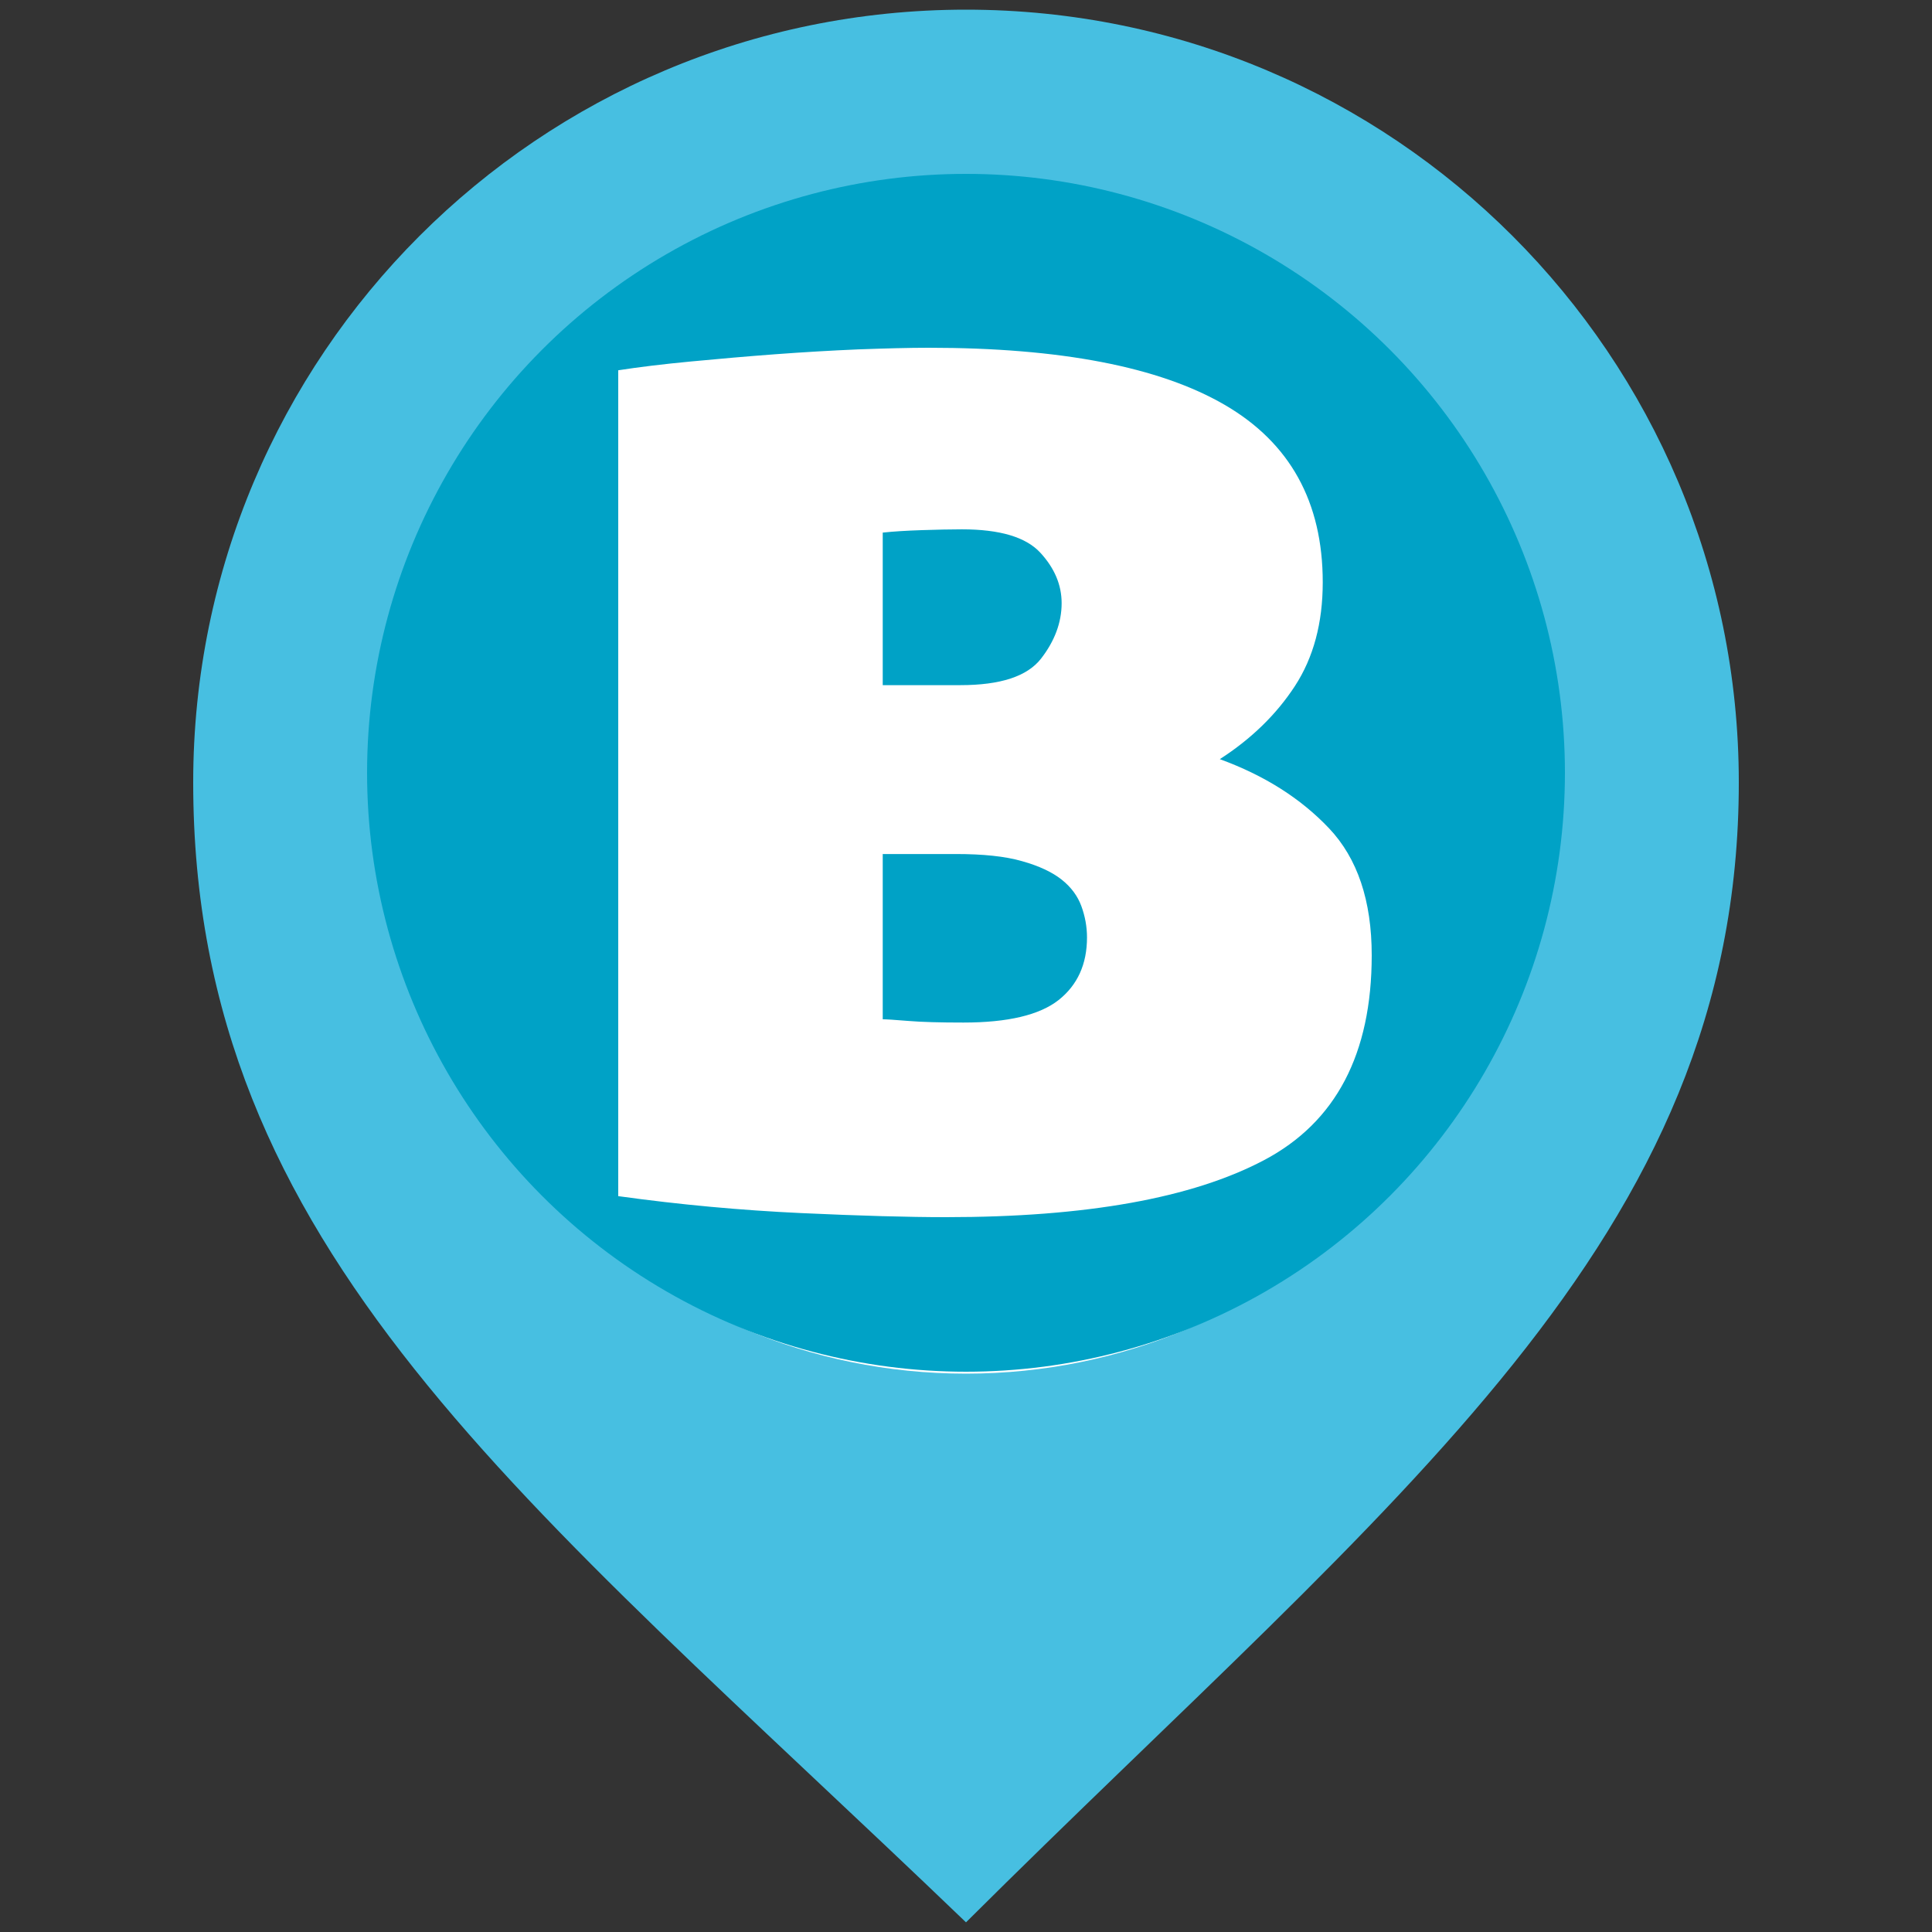
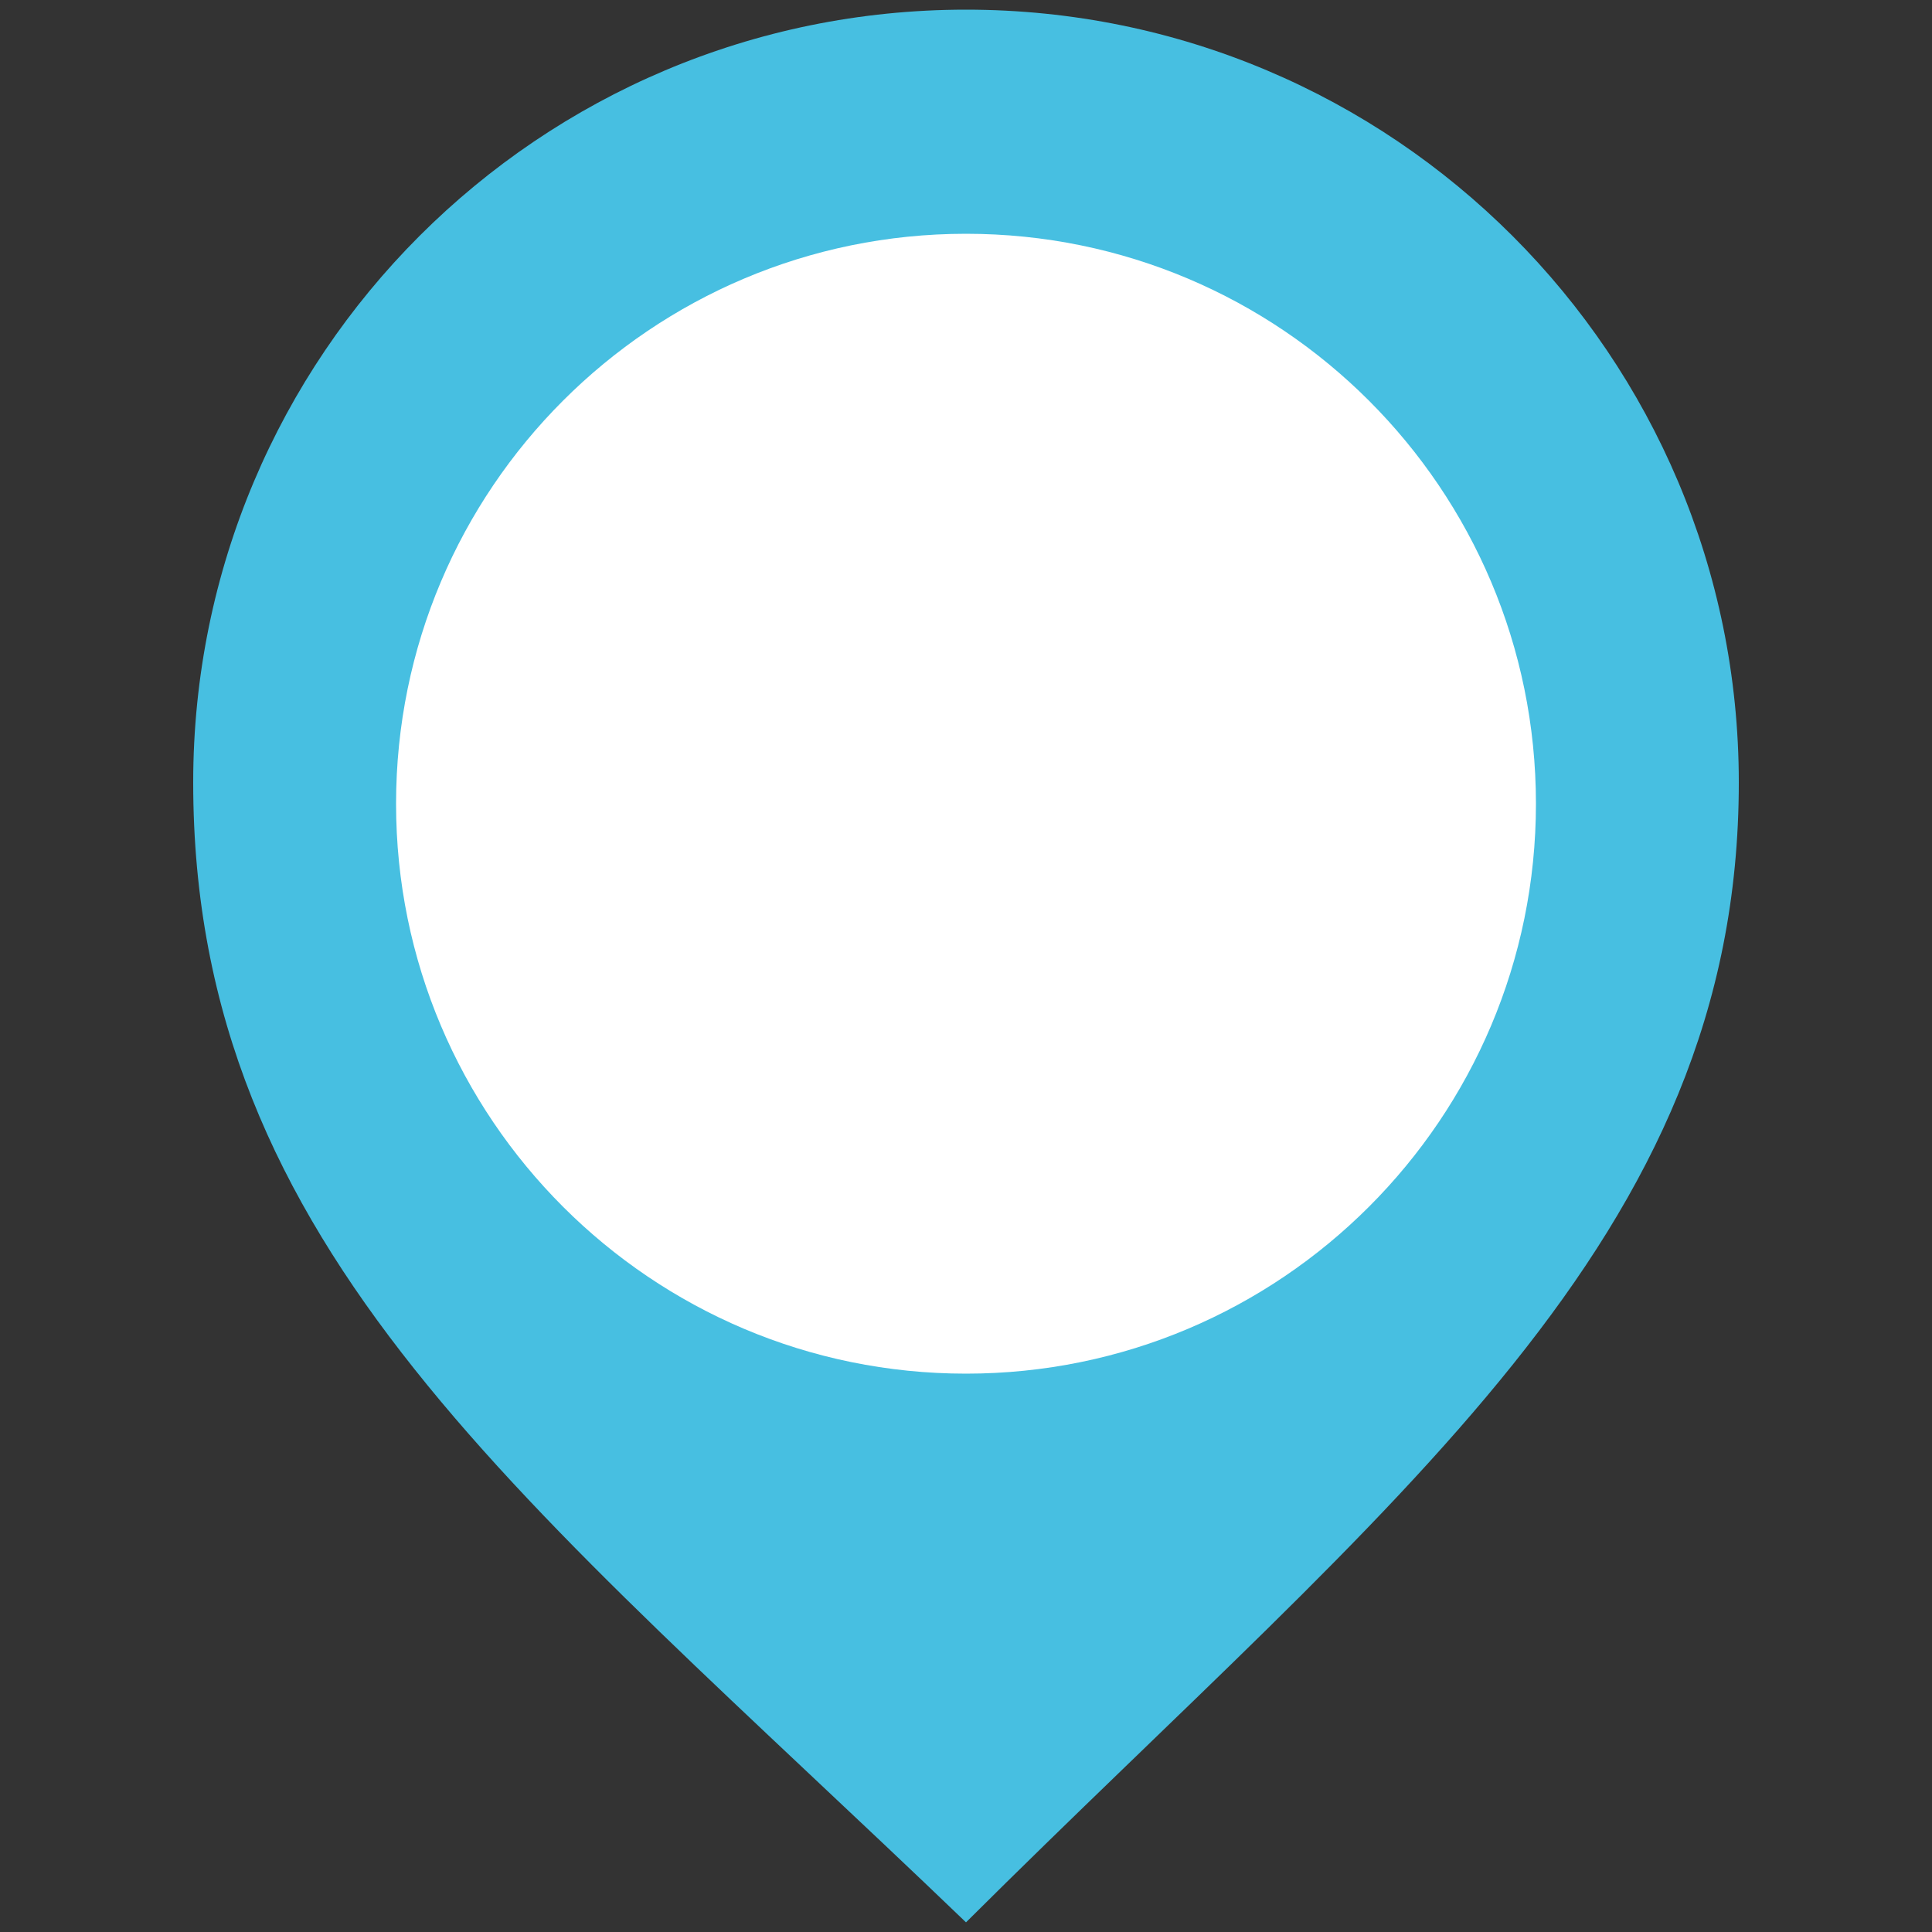
<svg xmlns="http://www.w3.org/2000/svg" width="100" height="100" viewBox="0 0 100 100" fill="none">
  <rect x="0" y="0" width="100" height="100" fill="#333333" stroke="none" />
  <path d="M50 0.5C27.9 0.5 10 18.4 10 40.5C10 64.7 27.2 77.6 50 99.5C72.2 77.4 90 64.2 90 40.5C90 18.4 72.1 0.5 50 0.5Z" fill="#47BFE1" />
  <path d="M50 71.1C66.292 71.1 79.5 57.892 79.5 41.6C79.5 25.308 66.292 12.1 50 12.1C33.708 12.1 20.5 25.308 20.5 41.6C20.5 57.892 33.708 71.1 50 71.1Z" fill="white" />
-   <circle cx="50" cy="40" r="31" fill="#00A2C6" />
-   <path d="M32.008 19.164C33.097 18.995 34.352 18.844 35.774 18.709C37.195 18.574 38.641 18.447 40.112 18.337C41.584 18.228 43.022 18.143 44.418 18.084C45.815 18.034 47.028 18 48.067 18C54.891 18 60.003 18.987 63.386 20.953C66.769 22.918 68.465 25.981 68.465 30.14C68.465 32.249 67.983 34.038 67.027 35.506C66.071 36.974 64.774 38.239 63.137 39.294C65.431 40.129 67.318 41.318 68.789 42.871C70.26 44.423 71 46.616 71 49.443C71 54.547 69.146 58.082 65.431 60.047C61.715 62.013 56.221 63 48.965 63C47.053 63 44.551 62.932 41.467 62.789C38.384 62.646 35.225 62.359 32 61.912V19.164H32.008ZM45.69 35.463H49.705C51.783 35.463 53.171 35.008 53.886 34.088C54.592 33.177 54.95 32.215 54.95 31.22C54.95 30.275 54.584 29.406 53.844 28.605C53.104 27.803 51.758 27.398 49.788 27.398C49.189 27.398 48.491 27.415 47.701 27.44C46.912 27.466 46.239 27.508 45.69 27.567V35.472V35.463ZM45.69 44.195V52.758C45.856 52.758 46.288 52.783 47.003 52.843C47.71 52.902 48.666 52.927 49.871 52.927C52.165 52.927 53.802 52.539 54.792 51.763C55.772 50.986 56.263 49.907 56.263 48.523C56.263 47.966 56.163 47.426 55.972 46.903C55.781 46.38 55.44 45.916 54.95 45.528C54.459 45.14 53.778 44.819 52.905 44.575C52.032 44.322 50.885 44.204 49.464 44.204H45.698L45.69 44.195Z" fill="white" />
+   <path d="M32.008 19.164C33.097 18.995 34.352 18.844 35.774 18.709C37.195 18.574 38.641 18.447 40.112 18.337C41.584 18.228 43.022 18.143 44.418 18.084C45.815 18.034 47.028 18 48.067 18C54.891 18 60.003 18.987 63.386 20.953C66.769 22.918 68.465 25.981 68.465 30.14C68.465 32.249 67.983 34.038 67.027 35.506C66.071 36.974 64.774 38.239 63.137 39.294C65.431 40.129 67.318 41.318 68.789 42.871C70.26 44.423 71 46.616 71 49.443C71 54.547 69.146 58.082 65.431 60.047C61.715 62.013 56.221 63 48.965 63C47.053 63 44.551 62.932 41.467 62.789C38.384 62.646 35.225 62.359 32 61.912V19.164H32.008ZM45.69 35.463H49.705C51.783 35.463 53.171 35.008 53.886 34.088C54.592 33.177 54.95 32.215 54.95 31.22C53.104 27.803 51.758 27.398 49.788 27.398C49.189 27.398 48.491 27.415 47.701 27.44C46.912 27.466 46.239 27.508 45.69 27.567V35.472V35.463ZM45.69 44.195V52.758C45.856 52.758 46.288 52.783 47.003 52.843C47.71 52.902 48.666 52.927 49.871 52.927C52.165 52.927 53.802 52.539 54.792 51.763C55.772 50.986 56.263 49.907 56.263 48.523C56.263 47.966 56.163 47.426 55.972 46.903C55.781 46.38 55.44 45.916 54.95 45.528C54.459 45.14 53.778 44.819 52.905 44.575C52.032 44.322 50.885 44.204 49.464 44.204H45.698L45.69 44.195Z" fill="white" />
</svg>